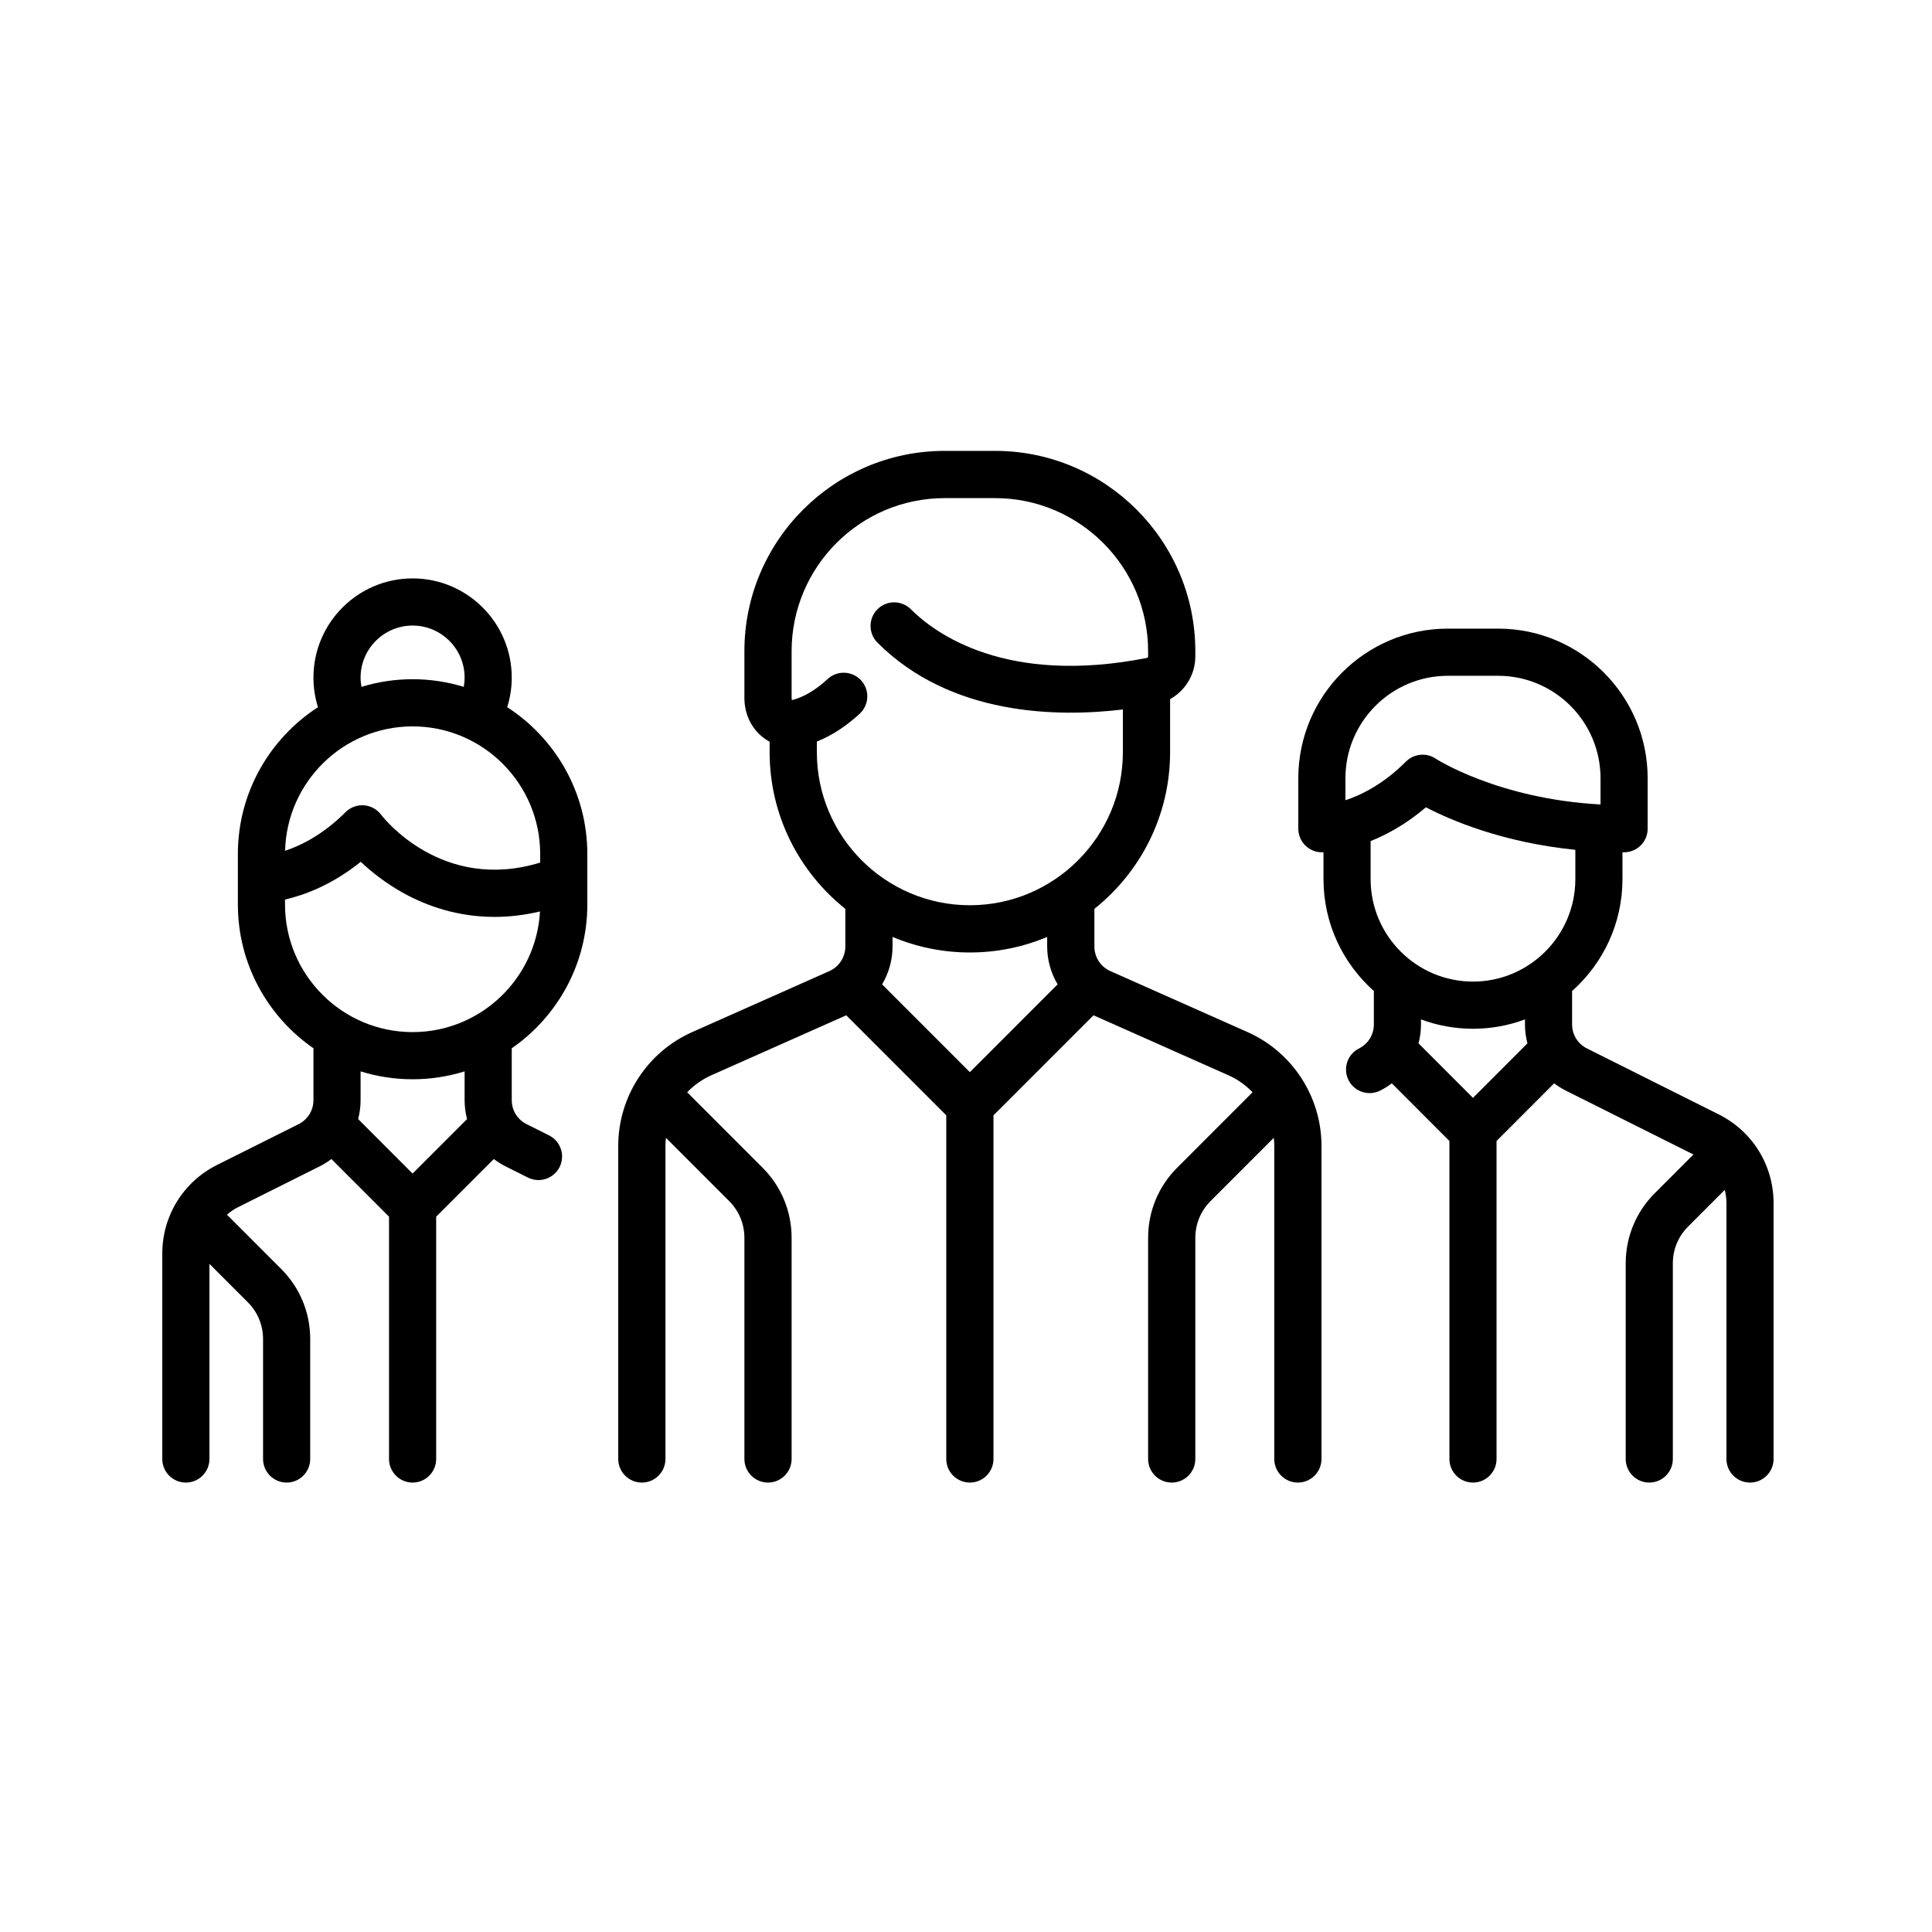
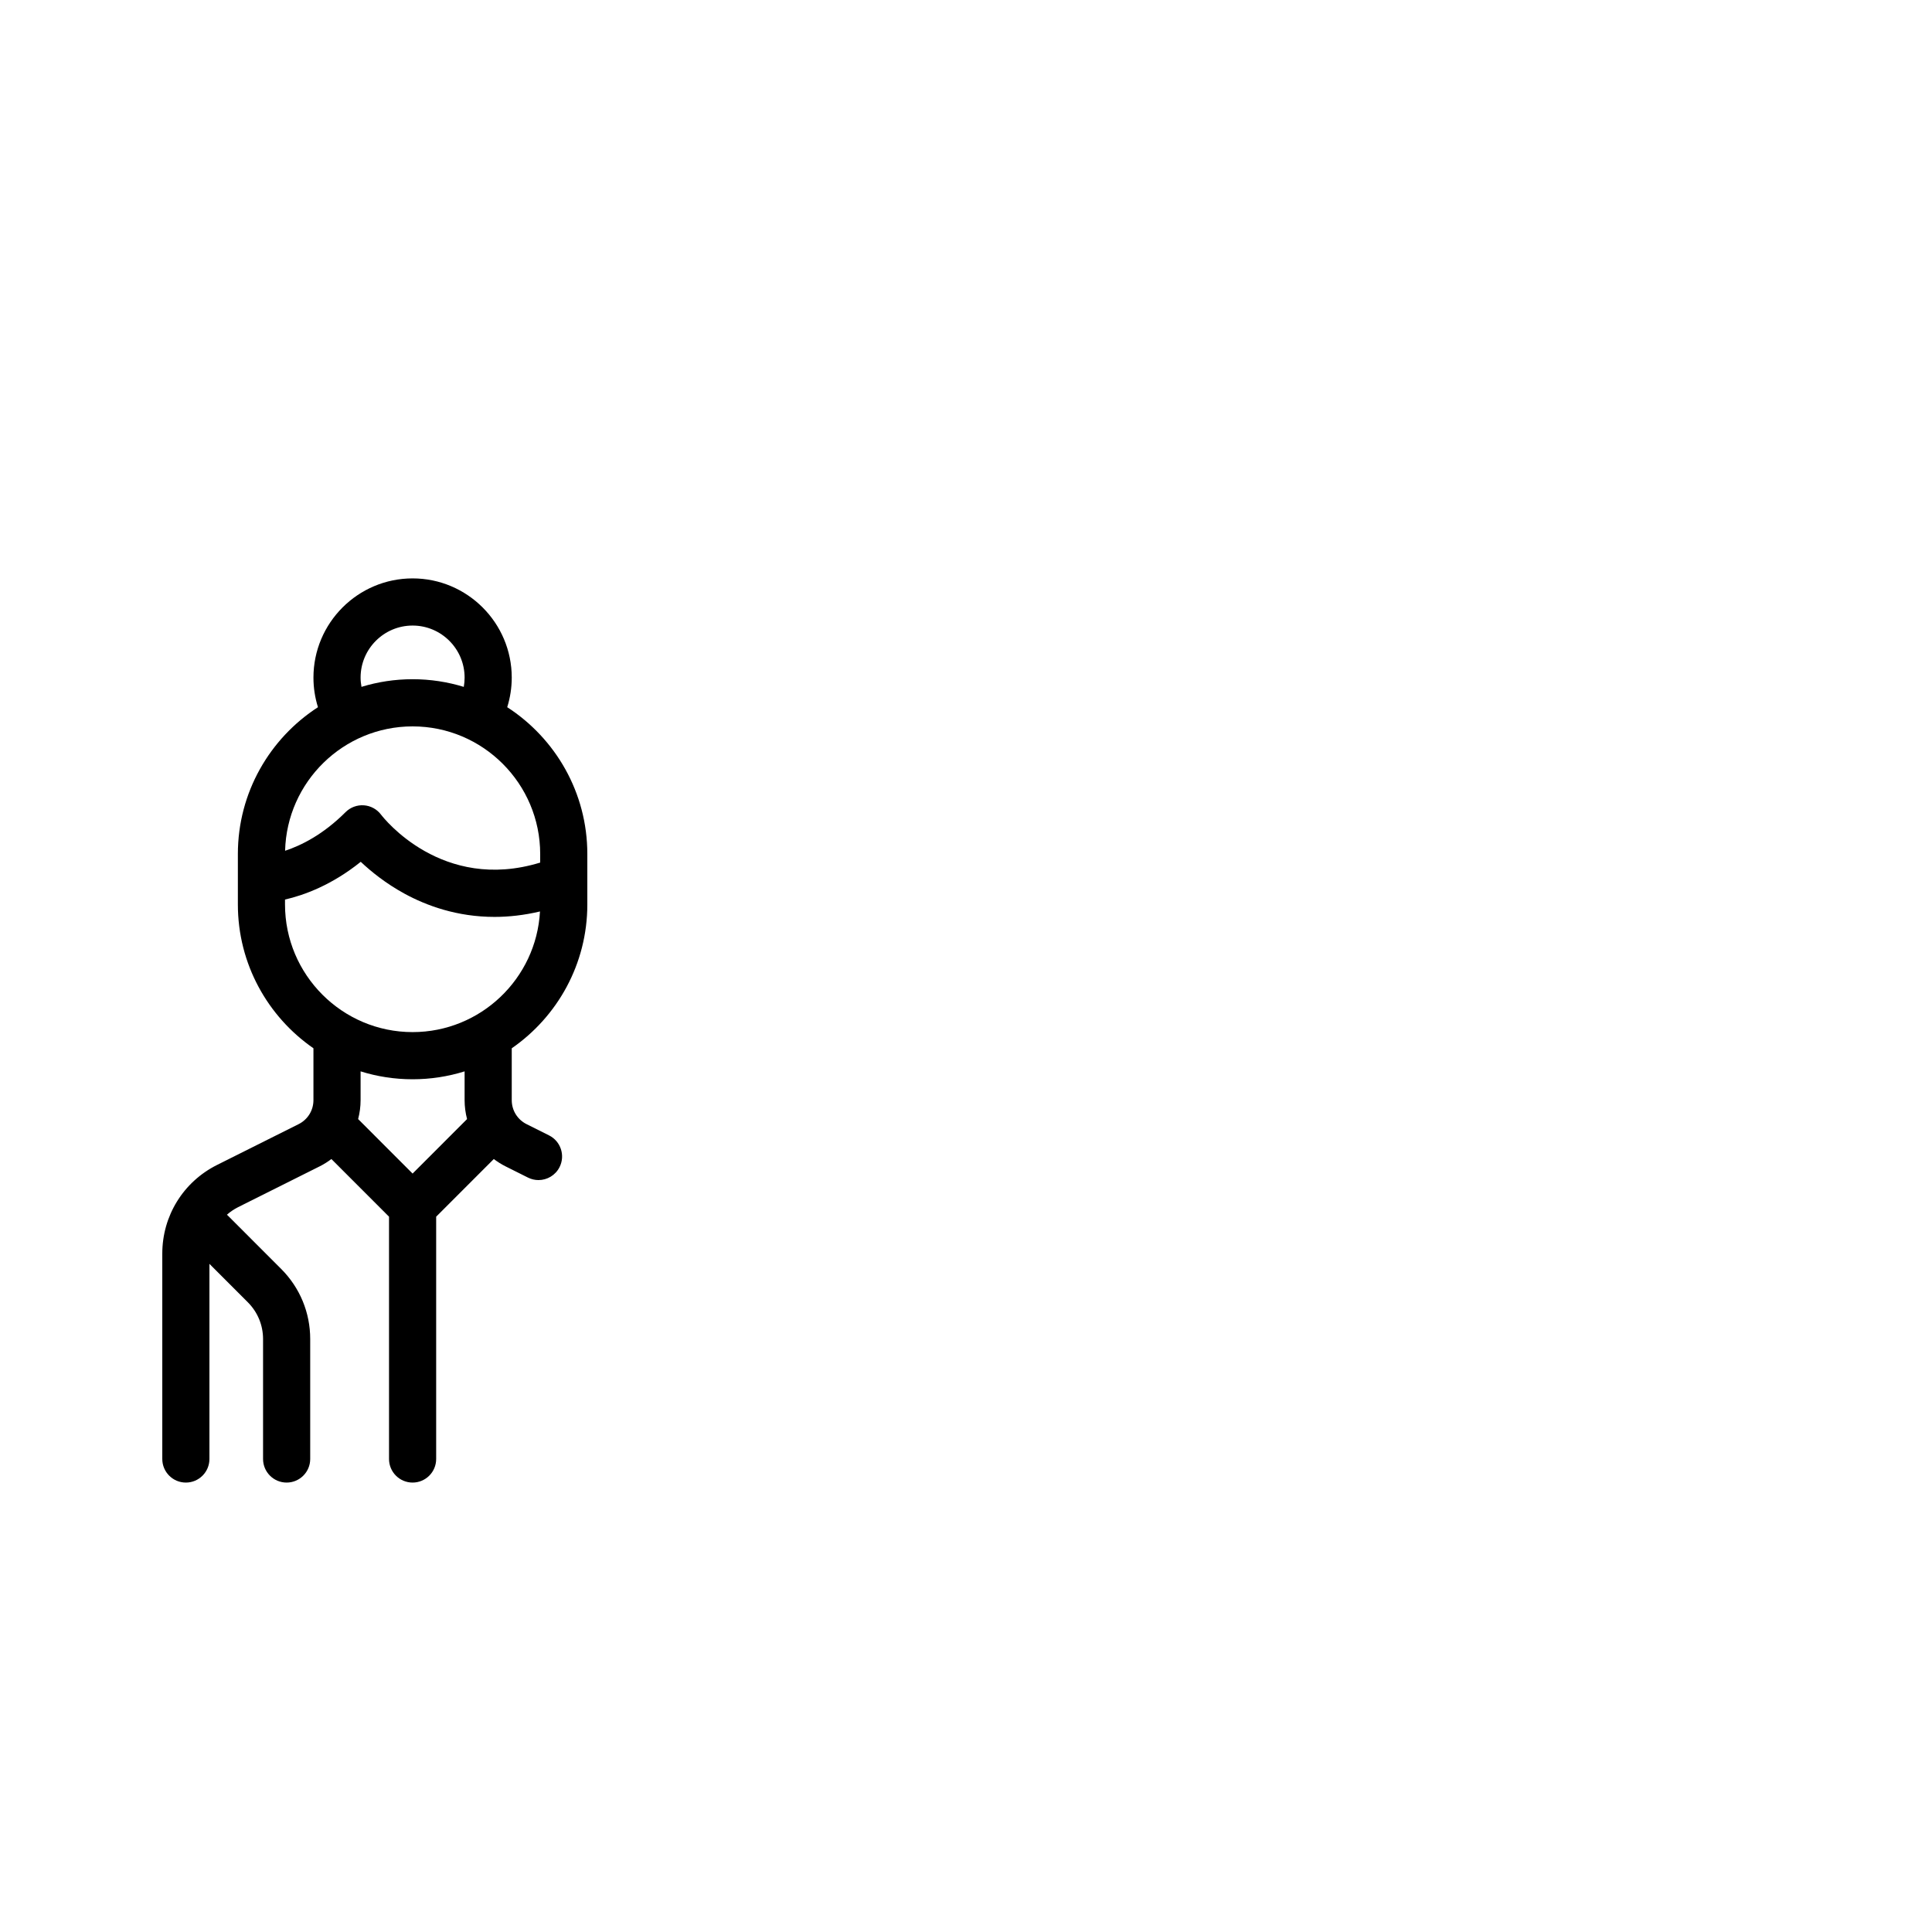
<svg xmlns="http://www.w3.org/2000/svg" width="500px" height="500px" viewBox="0 0 500 500" version="1.1">
  <title>data_p_1</title>
  <desc>Created with Sketch.</desc>
  <g id="data_p_1" stroke="none" stroke-width="1" fill="none" fill-rule="evenodd">
    <g id="group" transform="translate(42, 116)" fill="#000000" fill-rule="nonzero">
-       <path d="M280.858,151.103 L245.356,135.317 C242.848,134.203 241.228,131.708 241.228,128.963 L241.228,119.21 C253.154,109.704 260.82,95.065 260.82,78.66 L260.82,64.931 C264.749,62.759 267.35,58.562 267.35,53.861 L267.35,52.529 C267.35,23.944 244.103,0.688 215.53,0.688 L202.47,0.688 C173.897,0.688 150.65,23.944 150.65,52.529 L150.65,64.618 C150.65,68.75 152.428,72.493 155.526,74.888 C156.051,75.294 156.604,75.651 157.18,75.96 L157.18,78.659 C157.18,95.064 164.845,109.703 176.77,119.208 L176.77,128.962 C176.77,131.707 175.15,134.202 172.642,135.317 L137.14,151.102 C125.513,156.271 118,167.837 118,180.566 L118,261.575 C118,264.95 120.735,267.688 124.11,267.688 C127.484,267.688 130.219,264.95 130.219,261.575 L130.219,180.566 C130.219,179.858 130.27,179.158 130.343,178.464 L146.702,194.83 C149.248,197.377 150.65,200.763 150.65,204.366 L150.65,261.575 C150.65,264.951 153.386,267.688 156.76,267.688 C160.134,267.688 162.869,264.951 162.869,261.575 L162.869,204.366 C162.869,197.499 160.197,191.043 155.343,186.186 L135.84,166.675 C137.597,164.851 139.705,163.339 142.103,162.273 L177.007,146.754 L202.891,172.648 L202.891,261.575 C202.891,264.95 205.627,267.688 209.001,267.688 C212.375,267.688 215.11,264.95 215.11,261.575 L215.11,172.649 L240.995,146.754 L275.897,162.273 C278.296,163.339 280.404,164.851 282.161,166.676 L262.658,186.186 C257.804,191.043 255.131,197.499 255.131,204.366 L255.131,261.575 C255.131,264.951 257.867,267.688 261.241,267.688 C264.615,267.688 267.35,264.951 267.35,261.575 L267.35,204.366 C267.35,200.764 268.752,197.377 271.299,194.83 L287.657,178.465 C287.73,179.159 287.781,179.857 287.781,180.566 L287.781,261.575 C287.781,264.95 290.516,267.688 293.89,267.688 C297.265,267.688 300,264.95 300,261.575 L300,180.566 C299.998,167.838 292.485,156.272 280.858,151.103 Z M208.998,161.474 L186.286,138.752 C188.013,135.845 188.988,132.481 188.988,128.963 L188.988,126.476 C195.149,129.066 201.91,130.501 208.999,130.501 C216.089,130.501 222.848,129.067 229.008,126.477 L229.008,128.963 C229.008,132.482 229.984,135.845 231.711,138.752 L208.998,161.474 Z M208.999,118.276 C187.164,118.276 169.399,100.505 169.399,78.66 L169.399,75.911 C173.211,74.399 176.932,71.994 180.494,68.705 C182.973,66.416 183.129,62.549 180.84,60.069 C178.552,57.589 174.687,57.433 172.207,59.722 C169.151,62.544 166.098,64.367 163.134,65.142 C163.063,65.16 163.01,65.168 162.972,65.172 C162.928,65.086 162.869,64.907 162.869,64.619 L162.869,52.529 C162.869,30.685 180.634,12.913 202.469,12.913 L215.529,12.913 C237.366,12.913 255.13,30.685 255.13,52.529 L255.13,53.862 C255.13,54.06 255.011,54.232 254.854,54.263 C218.269,61.491 199.92,47.868 193.729,41.674 C191.343,39.287 187.474,39.287 185.089,41.674 C182.703,44.061 182.703,47.932 185.089,50.318 C204.061,69.298 231.746,69.64 248.6,67.614 L248.6,78.659 C248.6,100.504 230.835,118.276 208.999,118.276 Z" id="Shape" />
      <path d="M110,118.072 L110,105.024 C110,89.101 101.73,75.085 89.268,67.019 C90.038,64.549 90.44,61.962 90.44,59.36 C90.44,45.204 78.929,33.688 64.78,33.688 C50.631,33.688 39.12,45.205 39.12,59.36 C39.12,61.995 39.519,64.556 40.29,67.02 C27.829,75.086 19.56,89.102 19.56,105.024 L19.56,118.07 C19.56,133.488 27.313,147.122 39.119,155.294 L39.119,168.716 C39.119,171.363 37.649,173.742 35.283,174.926 L14.184,185.481 C5.435,189.859 0,198.658 0,208.445 L0,261.583 C0,264.954 2.731,267.688 6.1,267.688 C9.469,267.688 12.2,264.954 12.2,261.583 L12.2,211.085 L22.138,221.027 C24.68,223.571 26.08,226.953 26.08,230.55 L26.08,261.583 C26.08,264.954 28.812,267.688 32.18,267.688 C35.549,267.688 38.281,264.954 38.281,261.583 L38.281,230.55 C38.281,223.693 35.611,217.246 30.765,212.397 L16.934,198.558 C16.867,198.492 16.796,198.434 16.727,198.371 C17.595,197.605 18.569,196.937 19.641,196.4 L40.74,185.846 C41.821,185.305 42.827,184.666 43.765,183.956 L58.68,198.879 L58.68,261.584 C58.68,264.955 61.411,267.688 64.78,267.688 C68.149,267.688 70.88,264.955 70.88,261.584 L70.88,198.878 L85.795,183.955 C86.734,184.666 87.739,185.305 88.82,185.845 L94.638,188.756 C95.514,189.194 96.445,189.402 97.362,189.402 C99.6,189.402 101.754,188.165 102.823,186.027 C104.33,183.012 103.108,179.346 100.095,177.839 L94.277,174.928 C91.91,173.744 90.44,171.365 90.44,168.718 L90.44,155.297 C102.246,147.125 110,133.49 110,118.072 Z M64.78,45.894 C72.202,45.894 78.239,51.936 78.239,59.36 C78.239,60.178 78.166,60.98 78.026,61.765 C73.834,60.478 69.387,59.78 64.78,59.78 C60.179,59.78 55.738,60.475 51.552,61.759 C51.411,60.974 51.32,60.177 51.32,59.36 C51.32,51.935 57.358,45.894 64.78,45.894 Z M64.78,71.988 C82.987,71.988 97.8,86.808 97.8,105.024 L97.8,107.236 C72.403,115.016 57.267,95.686 56.62,94.839 C55.559,93.424 53.936,92.539 52.173,92.413 C50.409,92.29 48.677,92.935 47.427,94.186 C41.604,100.012 35.901,102.821 31.782,104.178 C32.233,86.352 46.857,71.988 64.78,71.988 Z M64.78,187.718 L50.684,173.615 C51.095,172.041 51.32,170.4 51.32,168.717 L51.32,161.267 C55.573,162.596 60.095,163.313 64.78,163.313 C69.465,163.313 73.986,162.596 78.239,161.267 L78.239,168.717 C78.239,170.4 78.465,172.042 78.876,173.615 L64.78,187.718 Z M64.78,151.107 C46.573,151.107 31.76,136.286 31.76,118.07 L31.76,116.805 C36.625,115.687 43.837,113.089 51.362,107.034 C54.024,109.547 57.829,112.63 62.674,115.274 C68.405,118.401 76.32,121.294 85.987,121.294 C89.661,121.294 93.592,120.867 97.748,119.885 C96.802,137.261 82.378,151.107 64.78,151.107 Z" id="Shape" />
-       <path d="M402.821,172.415 L368.693,155.333 C366.328,154.149 364.858,151.769 364.858,149.122 L364.858,140.47 C372.847,133.37 377.894,123.023 377.894,111.514 L377.894,104.566 C378.035,104.566 378.173,104.57 378.314,104.57 C381.681,104.57 384.412,101.836 384.412,98.465 L384.412,85.416 C384.412,64.061 367.056,46.688 345.724,46.688 L332.688,46.688 C311.356,46.688 294,64.061 294,85.416 L294,98.465 C294,101.836 296.73,104.57 300.098,104.57 C300.149,104.57 300.295,104.568 300.518,104.559 L300.518,111.514 C300.518,123.024 305.566,133.371 313.554,140.471 L313.554,149.123 C313.554,151.77 312.085,154.15 309.719,155.334 C306.706,156.841 305.485,160.508 306.992,163.524 C308.06,165.663 310.214,166.9 312.451,166.9 C313.367,166.9 314.297,166.692 315.173,166.254 C316.254,165.713 317.26,165.074 318.197,164.364 L333.108,179.291 L333.108,261.583 C333.108,264.954 335.838,267.688 339.206,267.688 C342.574,267.688 345.304,264.954 345.304,261.583 L345.304,179.289 L360.214,164.363 C361.152,165.073 362.157,165.712 363.238,166.253 L396.262,182.782 L386.245,192.809 C381.401,197.66 378.732,204.108 378.732,210.967 L378.732,261.581 C378.732,264.953 381.463,267.688 384.831,267.688 C388.198,267.688 390.929,264.953 390.929,261.581 L390.929,210.967 C390.929,207.369 392.328,203.987 394.87,201.442 L404.358,191.944 C404.646,193.049 404.804,194.2 404.804,195.382 L404.804,261.581 C404.804,264.953 407.534,267.688 410.902,267.688 C414.27,267.688 417,264.953 417,261.581 L417,195.382 C417,185.594 411.568,176.793 402.821,172.415 Z M306.196,91.104 L306.196,85.415 L306.196,85.415 C306.196,70.792 318.081,58.896 332.688,58.896 L345.724,58.896 C360.331,58.896 372.215,70.792 372.215,85.415 L372.215,92.196 C345.706,90.764 329.708,80.438 329.553,80.336 C328.521,79.647 327.344,79.31 326.172,79.31 C324.598,79.31 323.037,79.919 321.858,81.099 C316.023,86.94 310.306,89.751 306.196,91.104 Z M339.206,168.127 L325.114,154.021 C325.525,152.447 325.751,150.806 325.751,149.122 L325.751,147.822 C329.943,149.384 334.476,150.242 339.206,150.242 C343.936,150.242 348.469,149.384 352.661,147.822 L352.661,149.122 C352.661,150.806 352.885,152.447 353.298,154.021 L339.206,168.127 Z M339.206,138.033 C324.599,138.033 312.714,126.138 312.714,111.514 L312.714,101.673 L312.714,101.673 C316.986,99.964 321.962,97.248 327.026,92.929 C333.43,96.265 346.828,102.03 365.697,103.935 L365.697,111.514 C365.697,126.137 353.813,138.033 339.206,138.033 Z" id="Shape" />
    </g>
  </g>
</svg>